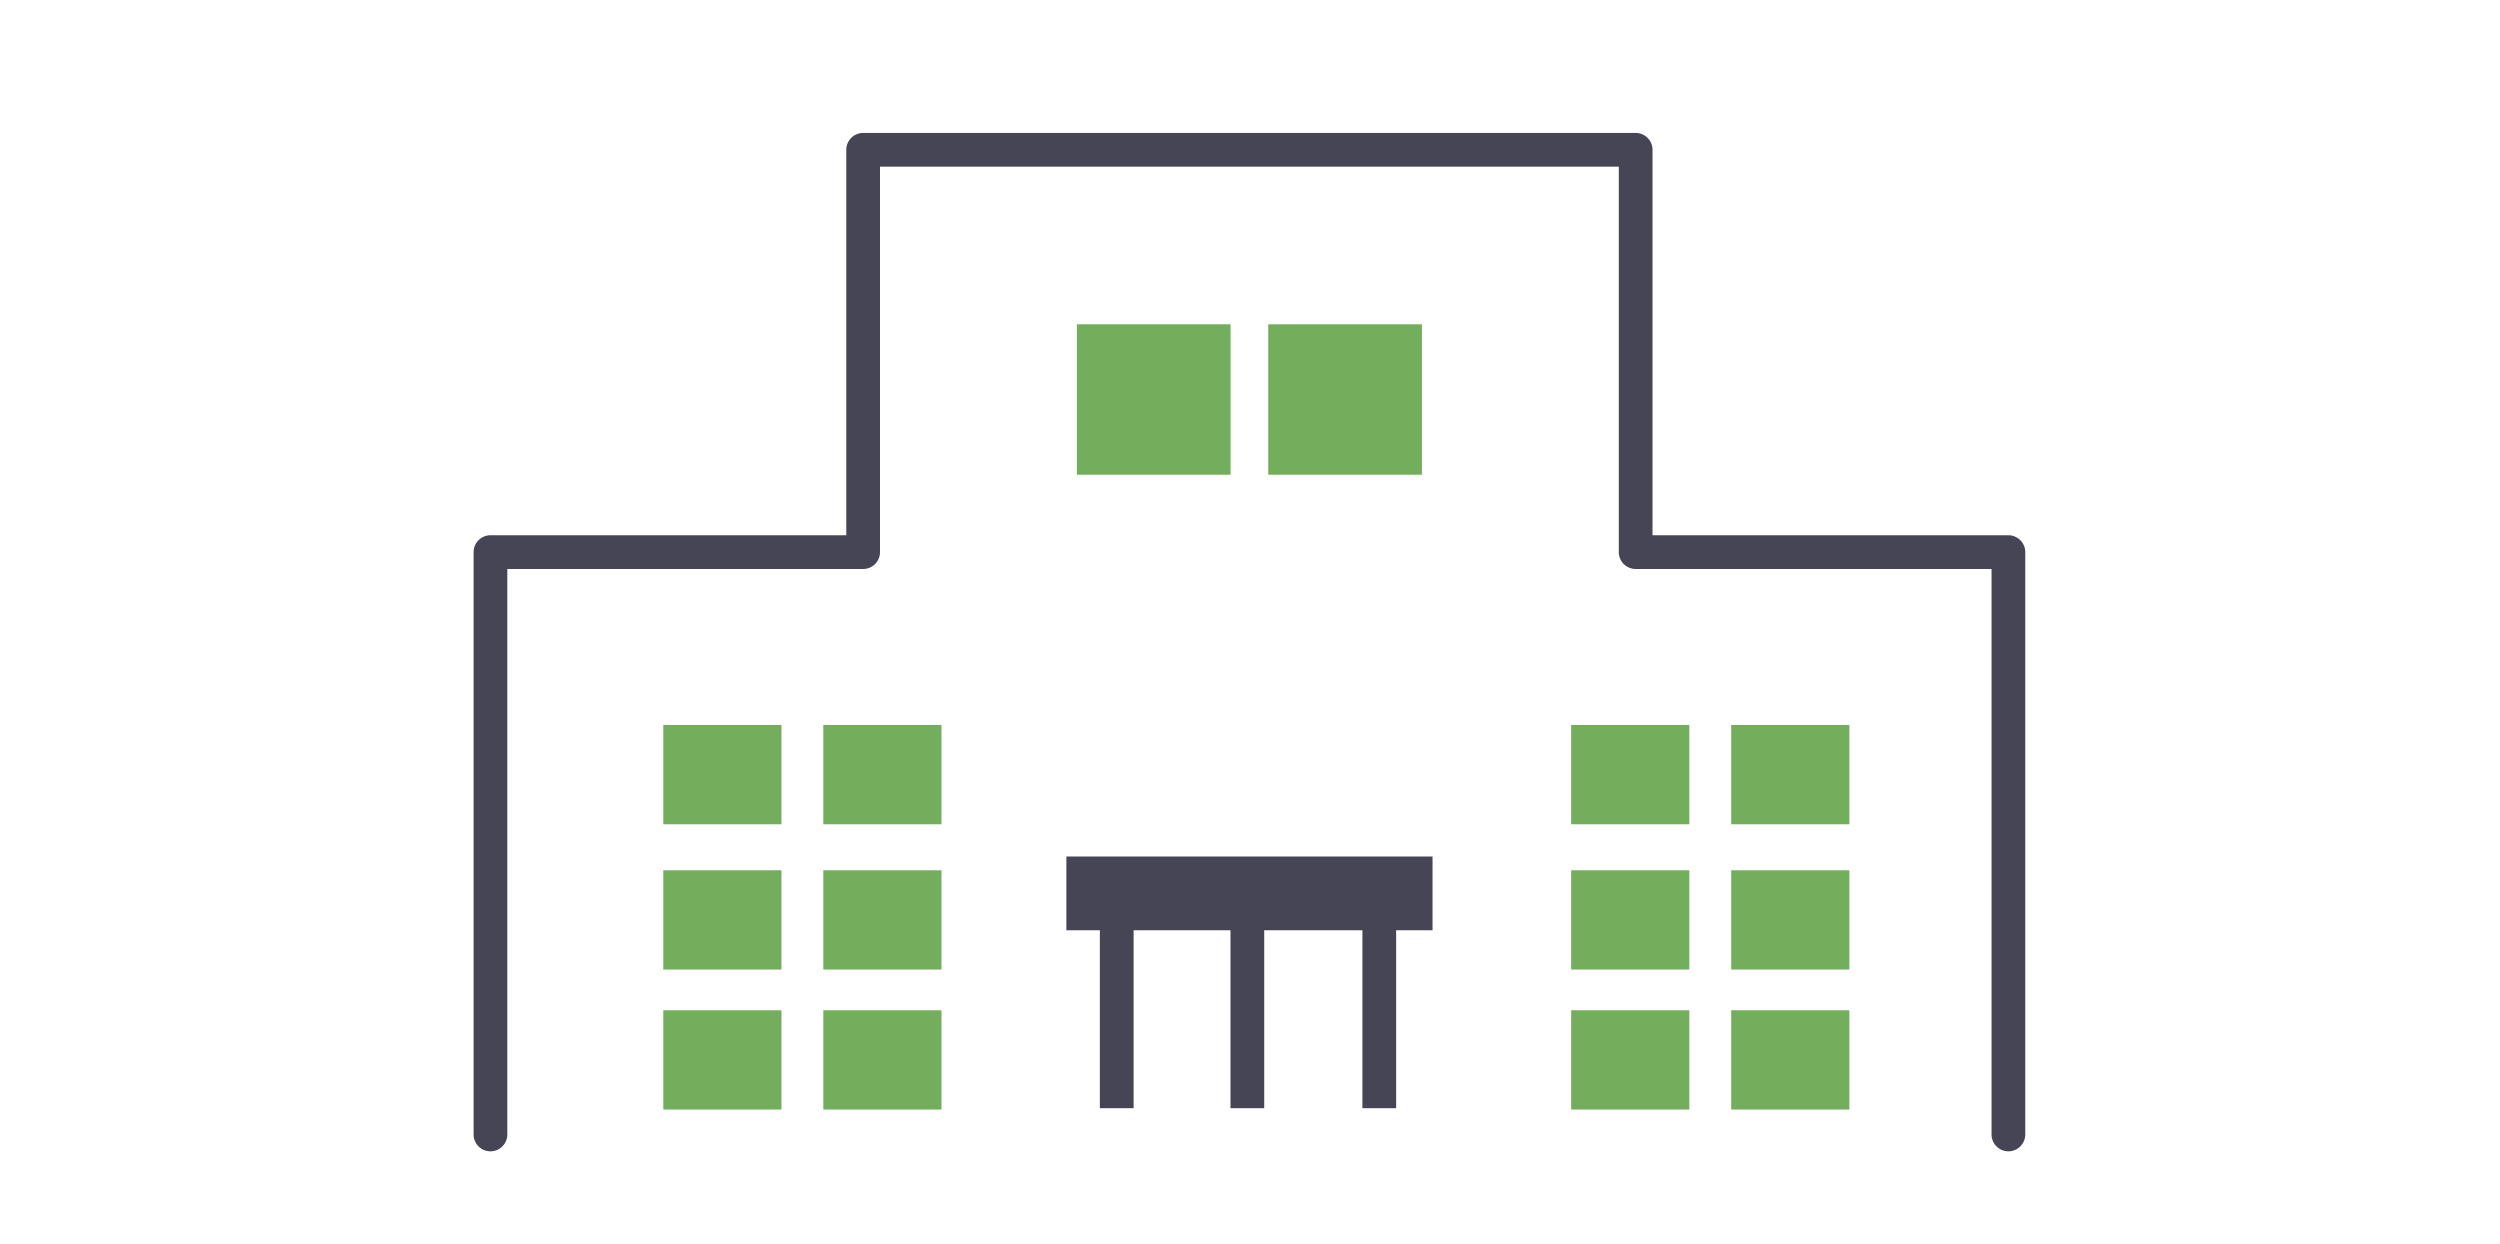
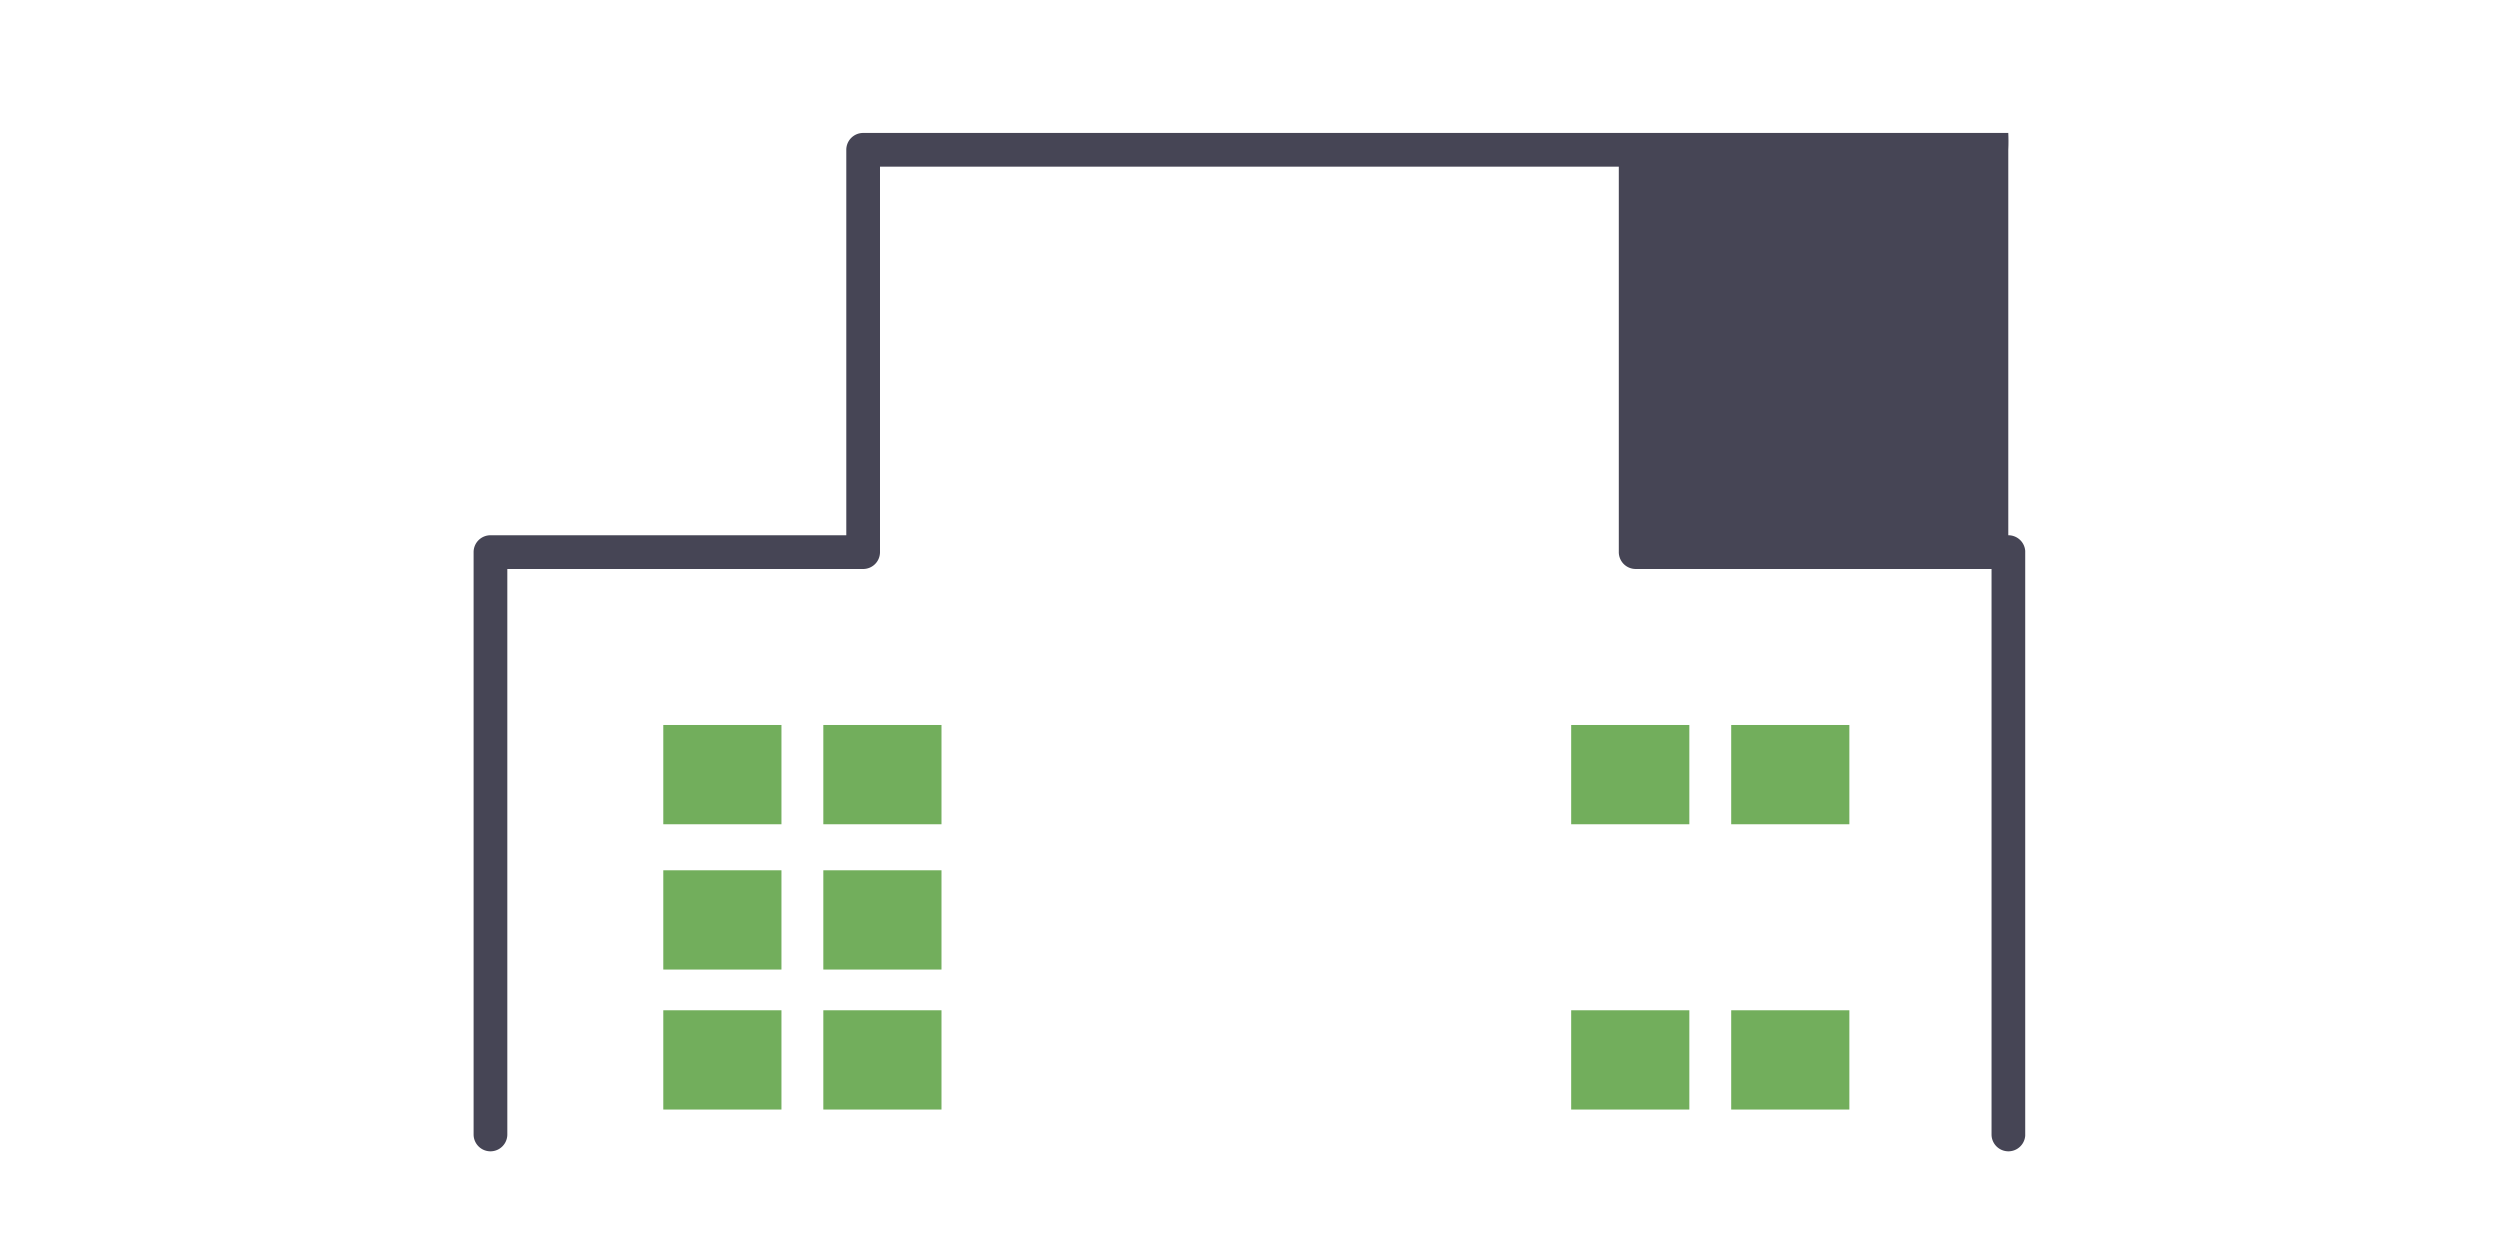
<svg xmlns="http://www.w3.org/2000/svg" width="209" height="104" viewBox="0 0 209 104">
  <defs>
    <clipPath id="clip-path">
      <rect id="長方形_739" data-name="長方形 739" width="129.715" height="85.137" fill="#464555" />
    </clipPath>
    <clipPath id="clip-受診前の確認02">
      <rect width="209" height="104" />
    </clipPath>
  </defs>
  <g id="受診前の確認02" clip-path="url(#clip-受診前の確認02)">
    <g id="グループ_1295" data-name="グループ 1295" transform="translate(39.593 11.115)">
      <g id="グループ_774" data-name="グループ 774" transform="translate(0 0)" clip-path="url(#clip-path)">
-         <path id="パス_344" data-name="パス 344" d="M128.3,33.633H98.557V1.409A1.408,1.408,0,0,0,97.148,0H32.566a1.409,1.409,0,0,0-1.409,1.409V33.633H1.409A1.409,1.409,0,0,0,0,35.042V83.726a1.409,1.409,0,0,0,2.819,0V36.453H32.566a1.409,1.409,0,0,0,1.409-1.41V2.819H95.739V35.042a1.41,1.41,0,0,0,1.409,1.41H126.9V83.726a1.409,1.409,0,0,0,2.819,0V35.042a1.41,1.41,0,0,0-1.409-1.409" transform="translate(0 0)" fill="#464555" />
+         <path id="パス_344" data-name="パス 344" d="M128.3,33.633V1.409A1.408,1.408,0,0,0,97.148,0H32.566a1.409,1.409,0,0,0-1.409,1.409V33.633H1.409A1.409,1.409,0,0,0,0,35.042V83.726a1.409,1.409,0,0,0,2.819,0V36.453H32.566a1.409,1.409,0,0,0,1.409-1.41V2.819H95.739V35.042a1.41,1.41,0,0,0,1.409,1.41H126.9V83.726a1.409,1.409,0,0,0,2.819,0V35.042a1.41,1.41,0,0,0-1.409-1.409" transform="translate(0 0)" fill="#464555" />
        <rect id="長方形_725" data-name="長方形 725" width="9.879" height="8.299" transform="translate(105.135 73.344)" fill="#72ae5c" />
        <rect id="長方形_726" data-name="長方形 726" width="9.879" height="8.299" transform="translate(91.757 73.344)" fill="#72ae5c" />
        <rect id="長方形_727" data-name="長方形 727" width="9.879" height="8.299" transform="translate(29.237 73.344)" fill="#72ae5c" />
        <rect id="長方形_728" data-name="長方形 728" width="9.879" height="8.299" transform="translate(15.858 73.344)" fill="#72ae5c" />
-         <rect id="長方形_729" data-name="長方形 729" width="9.879" height="8.299" transform="translate(105.135 61.641)" fill="#72ae5c" />
-         <rect id="長方形_730" data-name="長方形 730" width="9.879" height="8.299" transform="translate(91.757 61.641)" fill="#72ae5c" />
        <rect id="長方形_731" data-name="長方形 731" width="9.879" height="8.299" transform="translate(29.237 61.641)" fill="#72ae5c" />
        <rect id="長方形_732" data-name="長方形 732" width="9.879" height="8.299" transform="translate(15.858 61.641)" fill="#72ae5c" />
        <rect id="長方形_733" data-name="長方形 733" width="9.879" height="8.299" transform="translate(105.135 49.494)" fill="#72ae5c" />
        <rect id="長方形_734" data-name="長方形 734" width="9.879" height="8.299" transform="translate(91.757 49.494)" fill="#72ae5c" />
        <rect id="長方形_735" data-name="長方形 735" width="9.879" height="8.299" transform="translate(29.237 49.494)" fill="#72ae5c" />
        <rect id="長方形_736" data-name="長方形 736" width="9.879" height="8.299" transform="translate(15.858 49.494)" fill="#72ae5c" />
-         <rect id="長方形_737" data-name="長方形 737" width="12.848" height="12.575" transform="translate(66.432 15.996)" fill="#72ae5c" />
-         <rect id="長方形_738" data-name="長方形 738" width="12.848" height="12.575" transform="translate(50.436 15.996)" fill="#72ae5c" />
-         <path id="パス_345" data-name="パス 345" d="M52.6,70.371h2.8V85.246H58.22V70.371h8.1V85.246h2.82V70.371h8.209V85.246h2.819V70.371h3.043V64.205H52.6Z" transform="translate(-3.044 -3.716)" fill="#464555" />
      </g>
    </g>
  </g>
</svg>